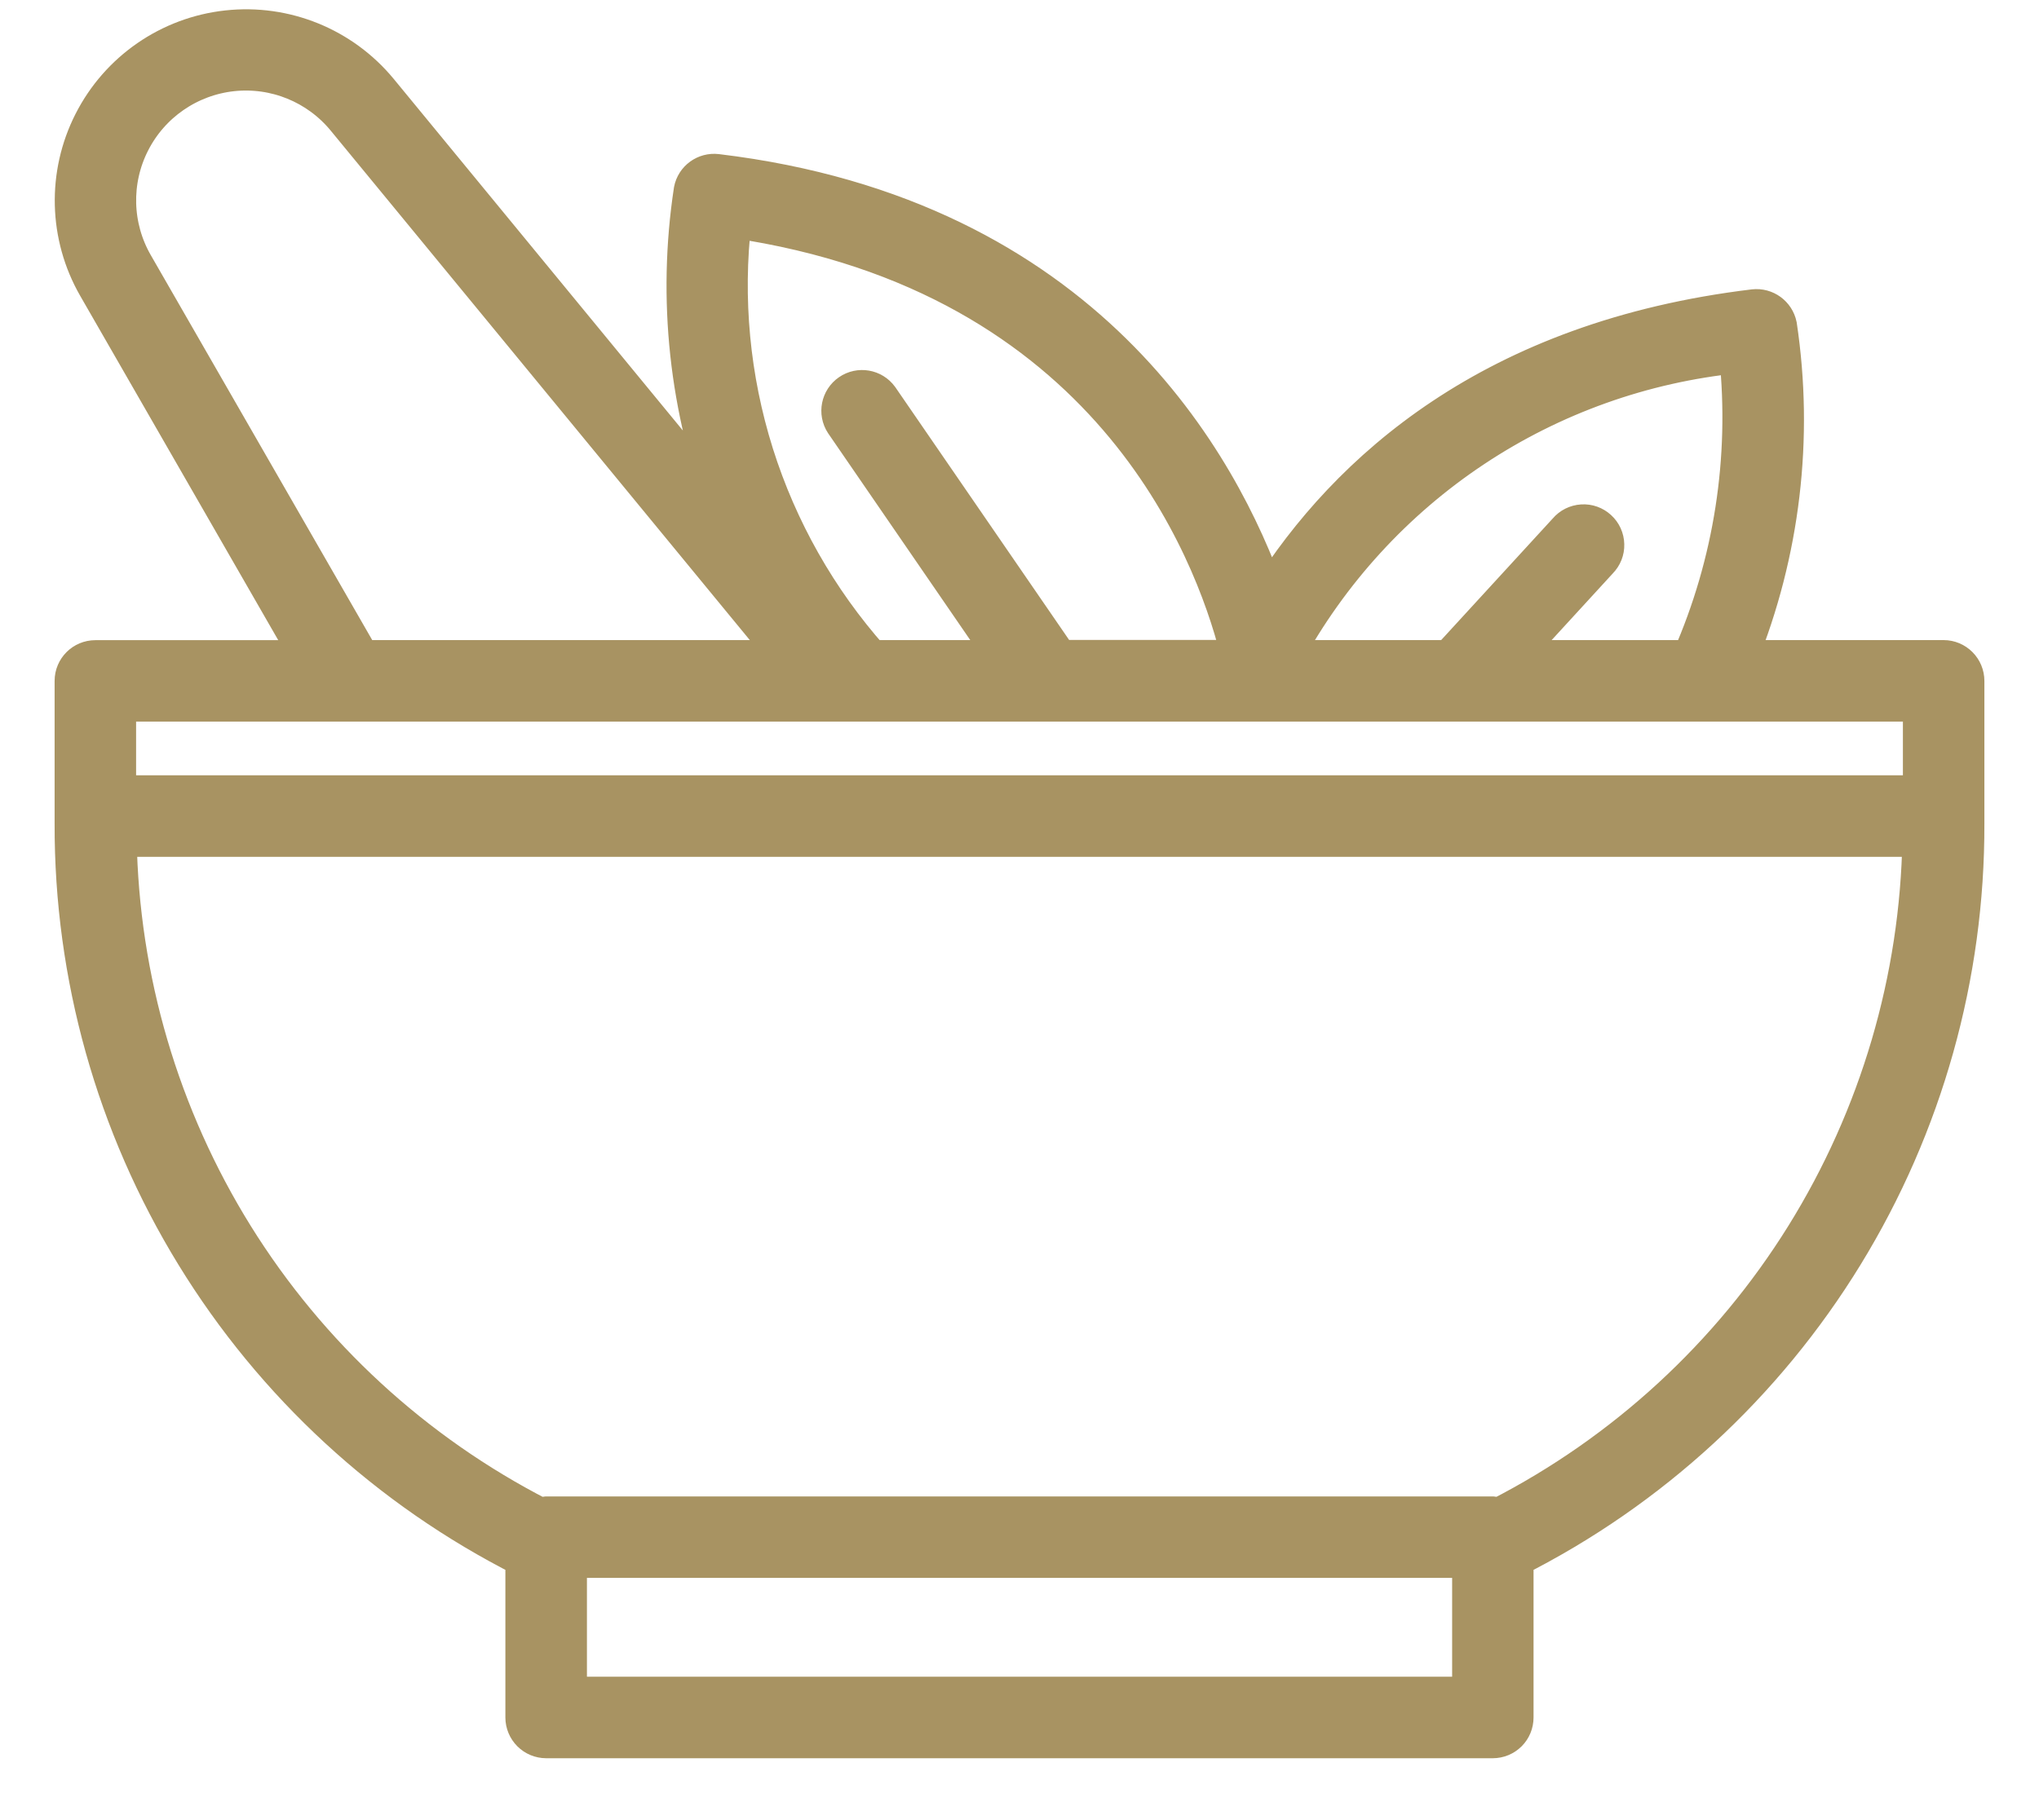
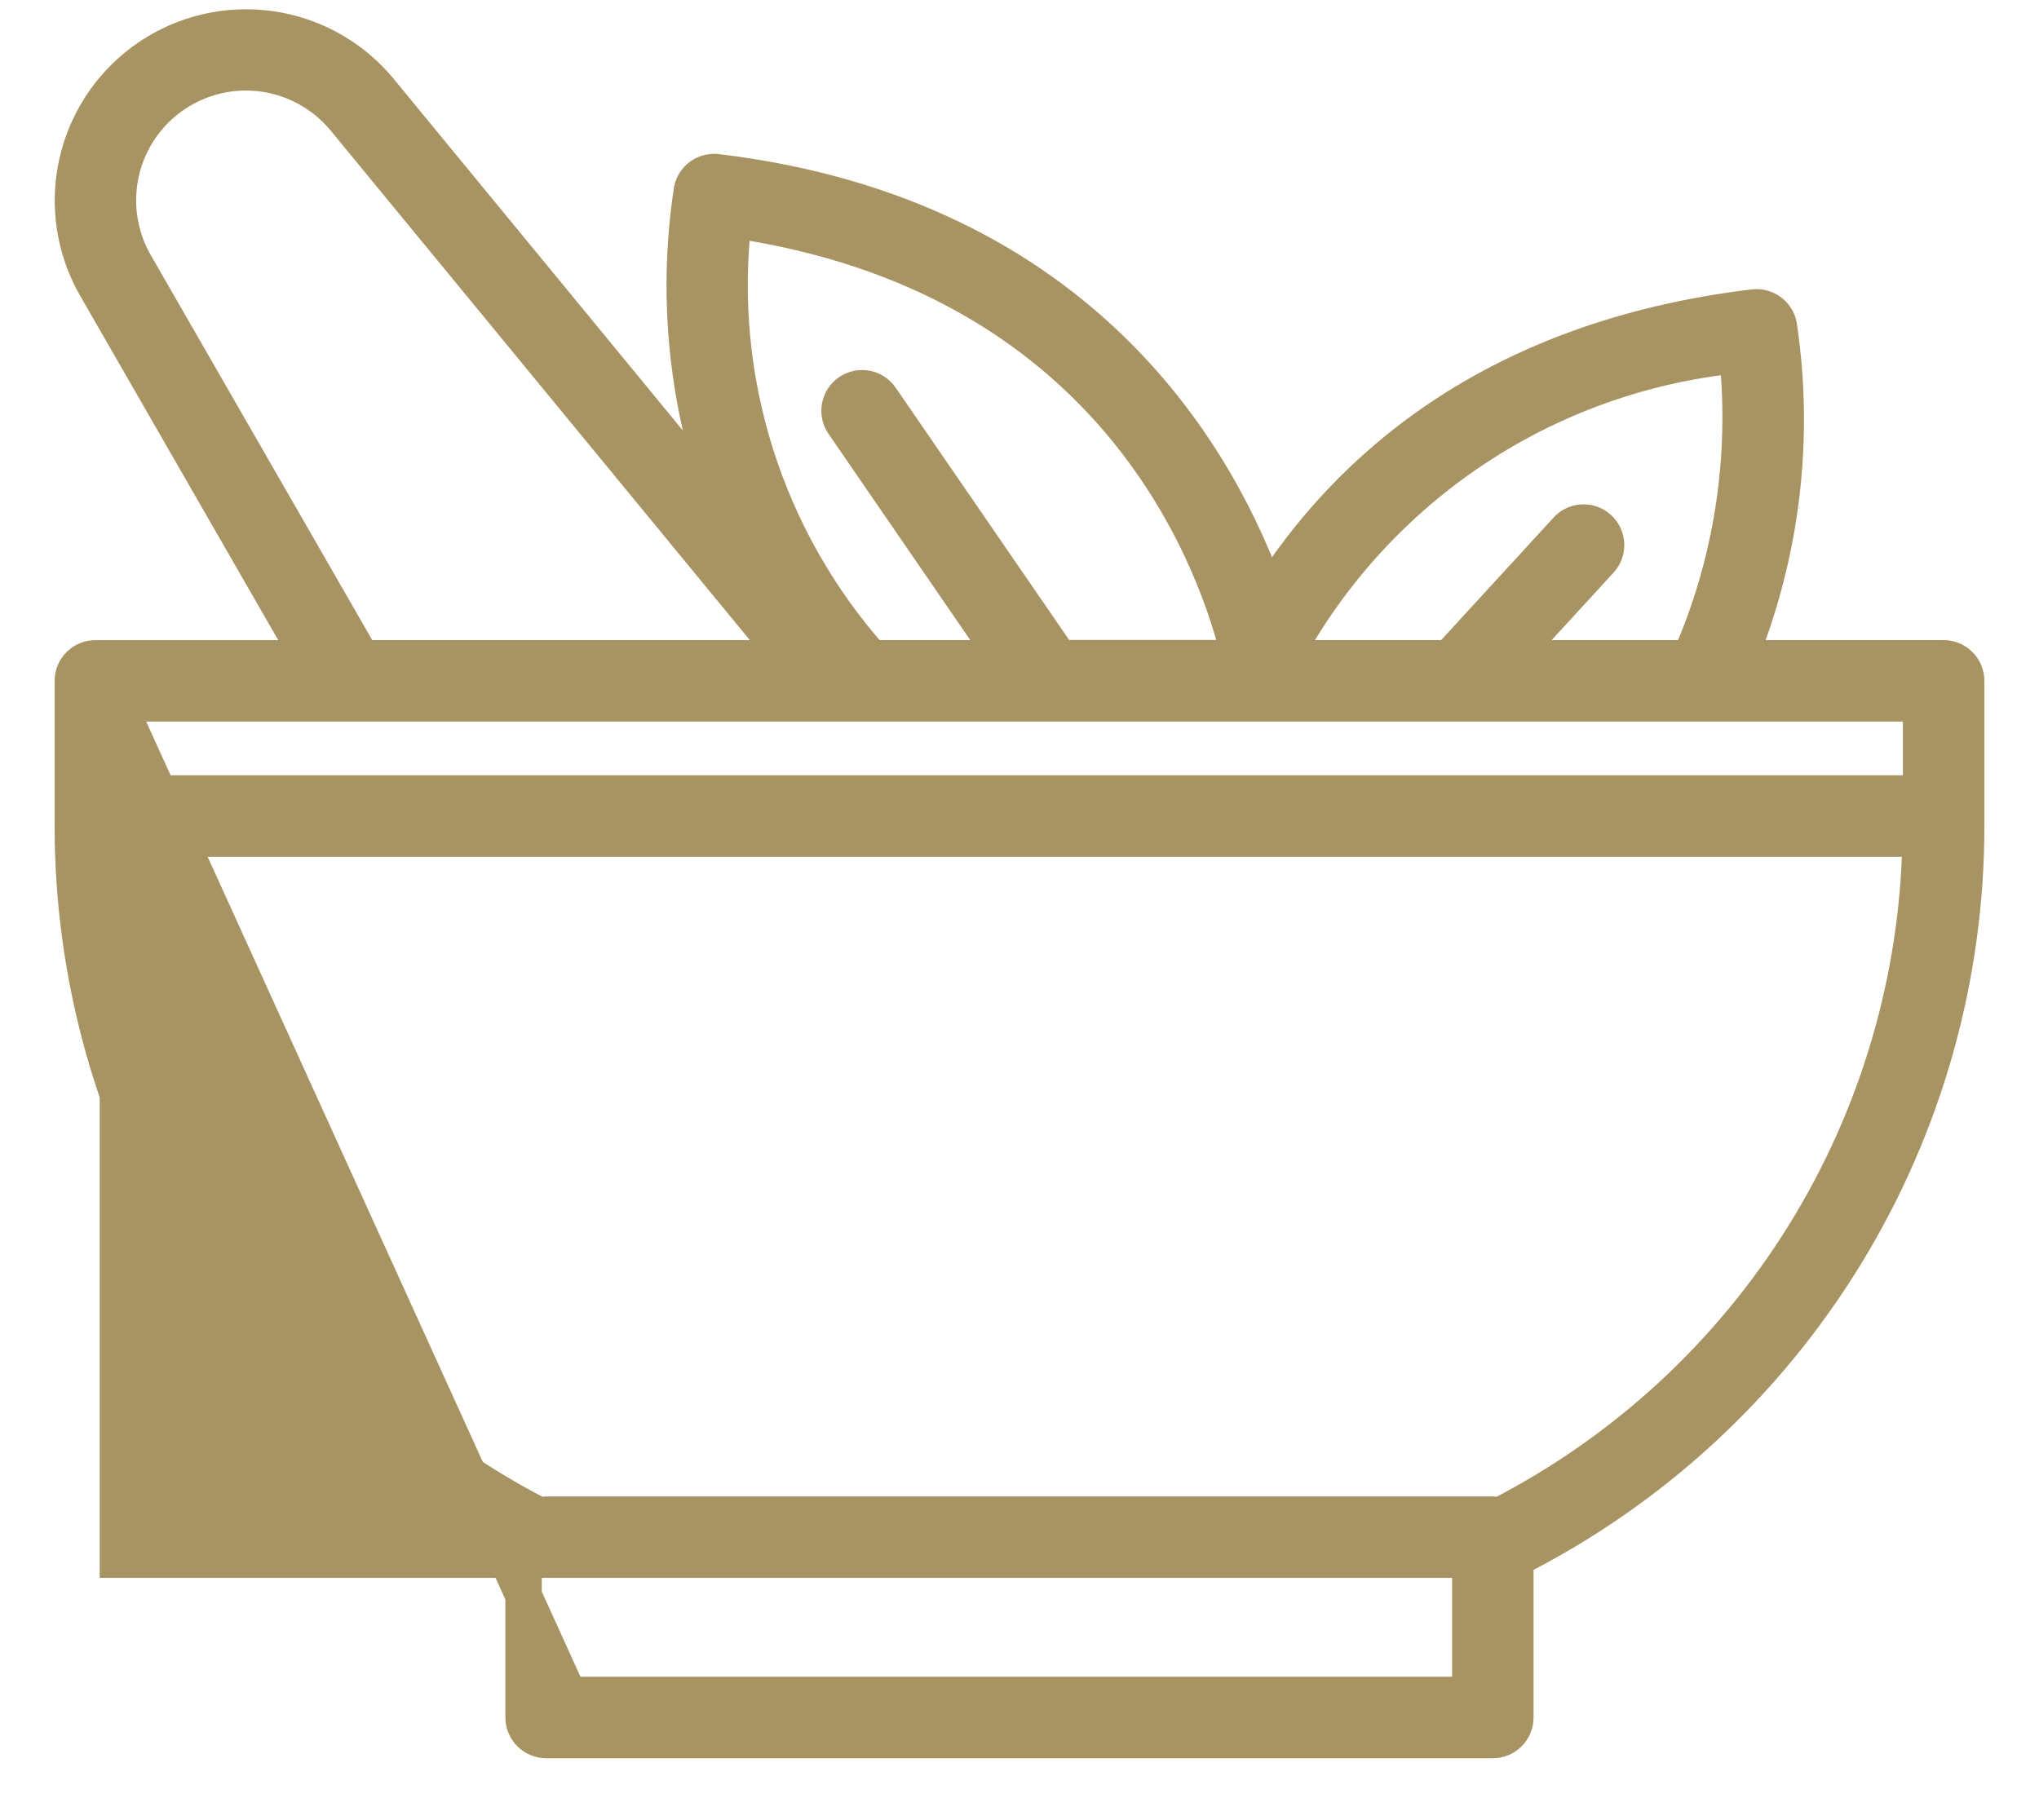
<svg xmlns="http://www.w3.org/2000/svg" fill="none" viewBox="0 0 28 25" height="25" width="28">
-   <path stroke-width="0.5" stroke="#A89362" fill="#A89362" d="M26.691 9.042H23.883C24.47 7.594 24.658 6.015 24.426 4.47C24.393 4.312 24.246 4.205 24.085 4.223C20.495 4.656 18.504 6.451 17.406 8.194C16.773 6.391 14.921 2.974 9.843 2.365C9.682 2.346 9.533 2.454 9.502 2.613C9.275 4.105 9.44 5.63 9.98 7.04L5.213 1.242C4.703 0.624 3.916 0.304 3.119 0.392C2.322 0.479 1.623 0.963 1.26 1.678C0.897 2.392 0.918 3.242 1.317 3.937L4.253 9.043H1.31C1.139 9.043 1 9.181 1 9.352V11.313C0.994 13.404 1.569 15.457 2.663 17.24C3.756 19.023 5.323 20.467 7.19 21.41V23.59C7.19 23.672 7.223 23.751 7.281 23.809C7.339 23.867 7.418 23.9 7.5 23.9H20.5C20.582 23.9 20.661 23.867 20.719 23.809C20.777 23.751 20.809 23.672 20.809 23.59V21.41C22.677 20.467 24.244 19.023 25.337 17.24C26.431 15.456 27.006 13.404 27 11.313V9.352C27 9.27 26.967 9.191 26.909 9.133C26.851 9.075 26.773 9.042 26.691 9.042ZM23.858 4.876C24.006 6.298 23.783 7.734 23.209 9.042H20.739L21.966 7.704C22.025 7.644 22.058 7.563 22.055 7.479C22.053 7.395 22.017 7.315 21.955 7.259C21.893 7.202 21.811 7.172 21.727 7.178C21.643 7.183 21.565 7.222 21.511 7.286L19.9 9.042H17.658L17.648 9.002C18.269 7.86 19.159 6.887 20.241 6.168C21.323 5.449 22.565 5.006 23.858 4.876ZM10.071 3.019C15.226 3.772 16.647 7.562 16.995 8.916C16.974 8.959 16.954 9 16.933 9.04H14.55L12.089 5.46C11.99 5.324 11.801 5.292 11.663 5.387C11.525 5.482 11.487 5.67 11.579 5.811L13.799 9.042H11.965C11.243 8.228 10.701 7.271 10.374 6.233C10.048 5.195 9.944 4.1 10.071 3.019ZM1.854 3.629C1.558 3.115 1.541 2.485 1.81 1.956C2.078 1.427 2.596 1.069 3.186 1.004C3.776 0.94 4.358 1.177 4.735 1.636L10.826 9.042H4.967L1.854 3.629ZM1.619 9.661H26.381V10.899H1.619V9.661ZM7.81 23.28V21.423H20.191V23.28H7.81ZM20.587 20.822C20.559 20.812 20.53 20.806 20.5 20.804H7.5C7.471 20.806 7.442 20.812 7.414 20.822C5.697 19.941 4.251 18.61 3.232 16.972C2.213 15.333 1.658 13.448 1.627 11.519H26.374C26.343 13.448 25.788 15.333 24.769 16.972C23.75 18.61 22.304 19.941 20.587 20.822Z" />
+   <path stroke-width="0.5" stroke="#A89362" fill="#A89362" d="M26.691 9.042H23.883C24.47 7.594 24.658 6.015 24.426 4.47C24.393 4.312 24.246 4.205 24.085 4.223C20.495 4.656 18.504 6.451 17.406 8.194C16.773 6.391 14.921 2.974 9.843 2.365C9.682 2.346 9.533 2.454 9.502 2.613C9.275 4.105 9.44 5.63 9.98 7.04L5.213 1.242C4.703 0.624 3.916 0.304 3.119 0.392C2.322 0.479 1.623 0.963 1.26 1.678C0.897 2.392 0.918 3.242 1.317 3.937L4.253 9.043H1.31C1.139 9.043 1 9.181 1 9.352V11.313C0.994 13.404 1.569 15.457 2.663 17.24C3.756 19.023 5.323 20.467 7.19 21.41V23.59C7.19 23.672 7.223 23.751 7.281 23.809C7.339 23.867 7.418 23.9 7.5 23.9H20.5C20.582 23.9 20.661 23.867 20.719 23.809C20.777 23.751 20.809 23.672 20.809 23.59V21.41C22.677 20.467 24.244 19.023 25.337 17.24C26.431 15.456 27.006 13.404 27 11.313V9.352C27 9.27 26.967 9.191 26.909 9.133C26.851 9.075 26.773 9.042 26.691 9.042ZM23.858 4.876C24.006 6.298 23.783 7.734 23.209 9.042H20.739L21.966 7.704C22.025 7.644 22.058 7.563 22.055 7.479C22.053 7.395 22.017 7.315 21.955 7.259C21.893 7.202 21.811 7.172 21.727 7.178C21.643 7.183 21.565 7.222 21.511 7.286L19.9 9.042H17.658L17.648 9.002C18.269 7.86 19.159 6.887 20.241 6.168C21.323 5.449 22.565 5.006 23.858 4.876ZM10.071 3.019C15.226 3.772 16.647 7.562 16.995 8.916C16.974 8.959 16.954 9 16.933 9.04H14.55L12.089 5.46C11.99 5.324 11.801 5.292 11.663 5.387C11.525 5.482 11.487 5.67 11.579 5.811L13.799 9.042H11.965C11.243 8.228 10.701 7.271 10.374 6.233C10.048 5.195 9.944 4.1 10.071 3.019ZM1.854 3.629C1.558 3.115 1.541 2.485 1.81 1.956C2.078 1.427 2.596 1.069 3.186 1.004C3.776 0.94 4.358 1.177 4.735 1.636L10.826 9.042H4.967L1.854 3.629ZM1.619 9.661H26.381V10.899H1.619V9.661ZV21.423H20.191V23.28H7.81ZM20.587 20.822C20.559 20.812 20.53 20.806 20.5 20.804H7.5C7.471 20.806 7.442 20.812 7.414 20.822C5.697 19.941 4.251 18.61 3.232 16.972C2.213 15.333 1.658 13.448 1.627 11.519H26.374C26.343 13.448 25.788 15.333 24.769 16.972C23.75 18.61 22.304 19.941 20.587 20.822Z" />
</svg>